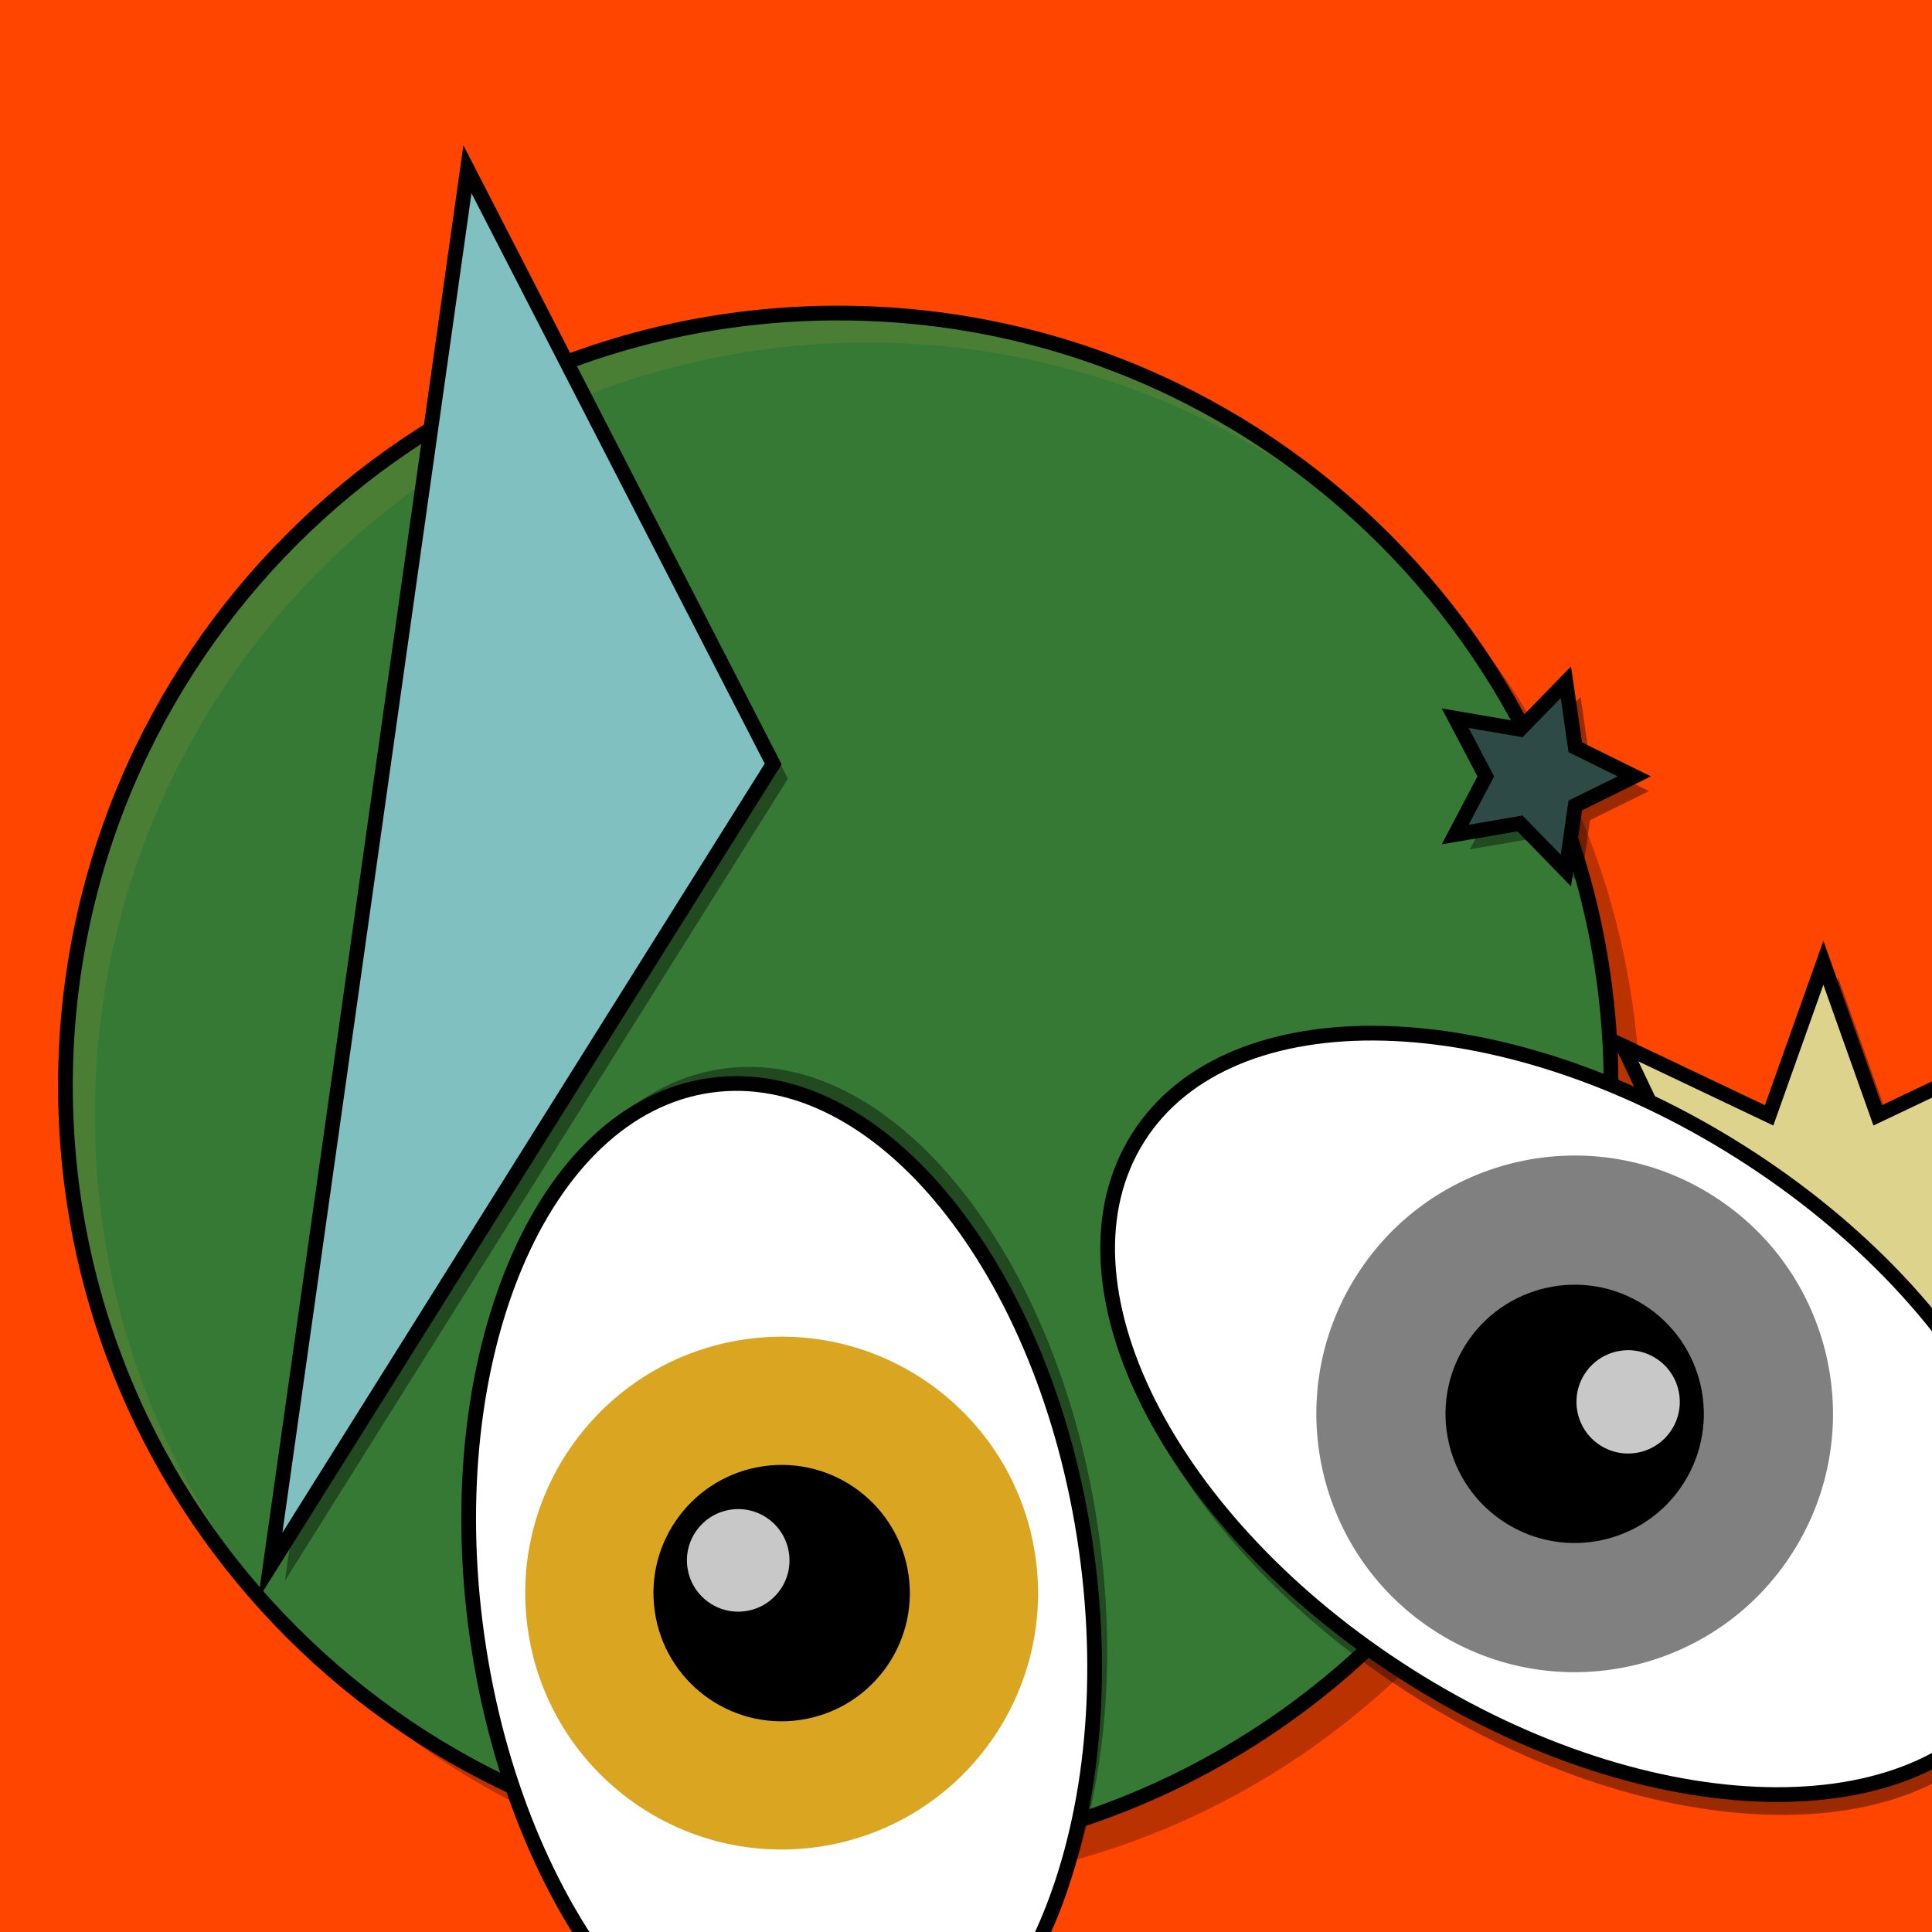
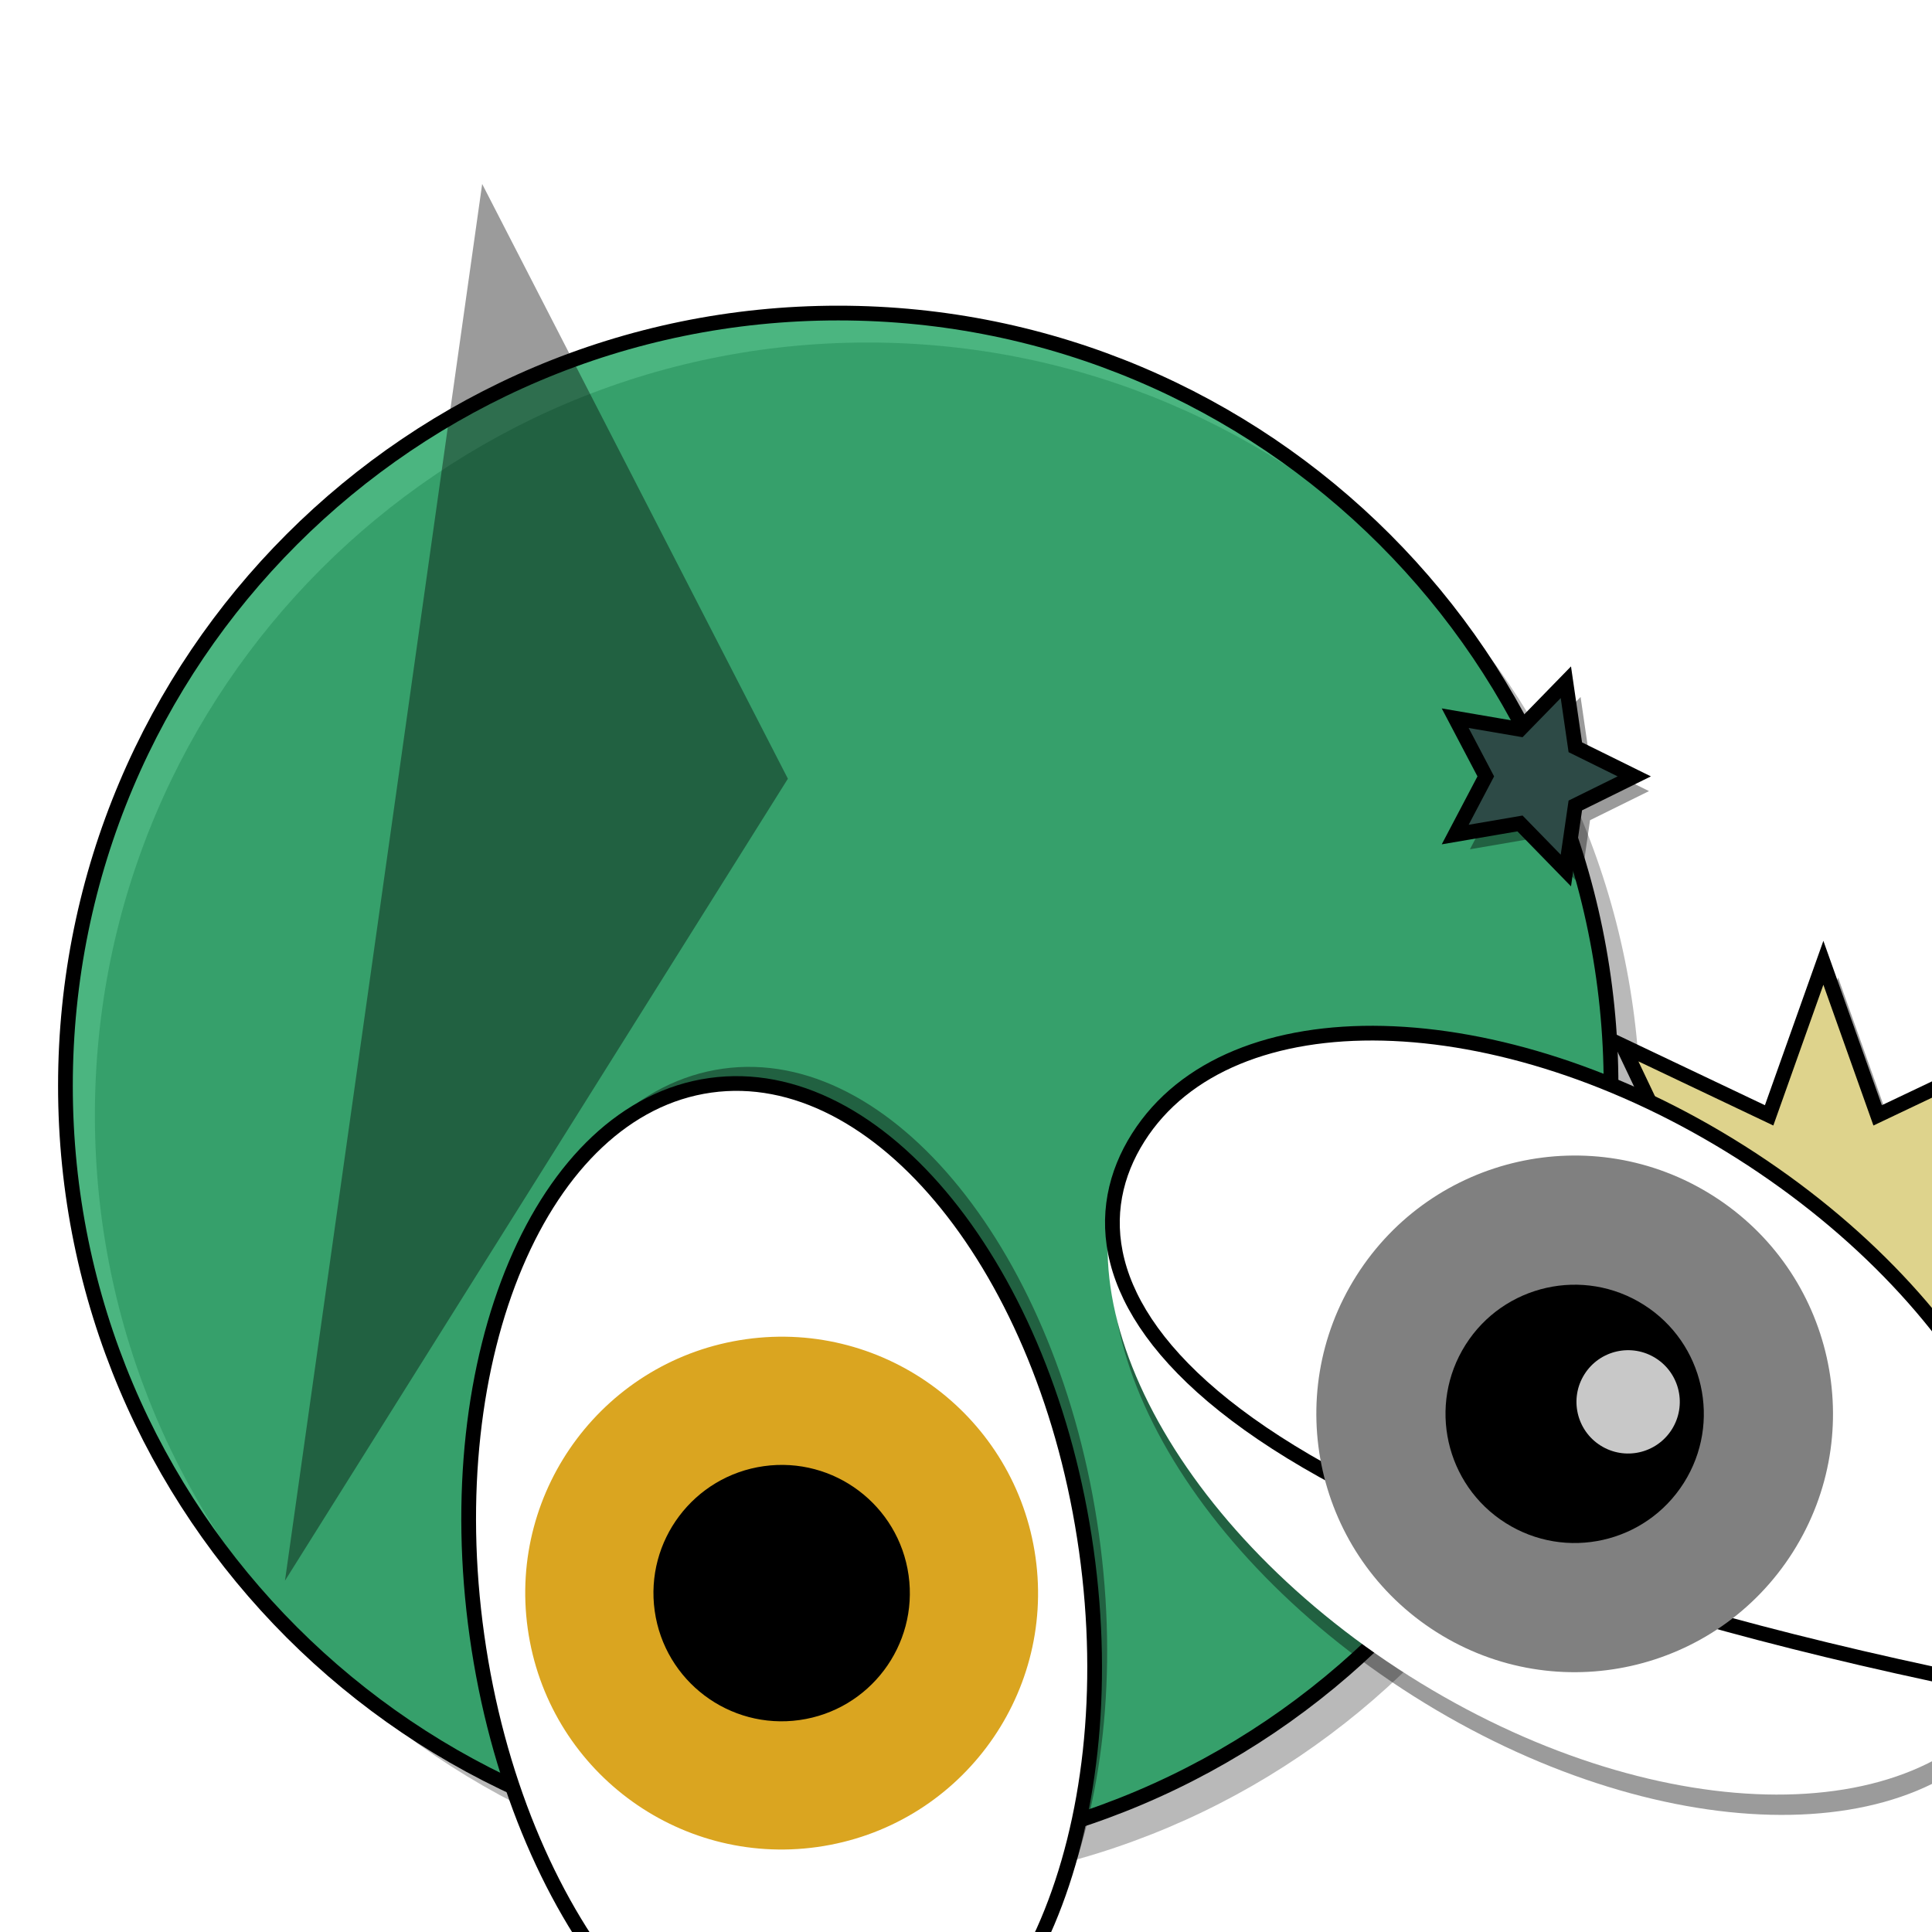
<svg xmlns="http://www.w3.org/2000/svg" version="1.1" width="656" height="656" viewBox="0 0 656 656">
  <defs />
  <g>
-     <rect fill="rgb(255,69,0)" stroke="none" x="0" y="0" width="656" height="656" transform="matrix(1 0 0 1 0 0)" fill-opacity="1" />
    <g>
      <path fill="rgb(0,0,0)" stroke="none" paint-order="stroke fill markers" d=" M 32.218 378.697 C 32.218 233.777 149.699 116.297 294.618 116.297 C 439.538 116.297 557.018 233.777 557.018 378.697 C 557.018 523.616 439.538 641.097 294.618 641.097 C 149.699 641.097 32.218 523.616 32.218 378.697" fill-opacity="0.275" />
      <path fill="rgb(0,150,75)" stroke="none" paint-order="stroke fill markers" d=" M 22.218 368.697 C 22.218 223.777 139.699 106.297 284.618 106.297 C 429.538 106.297 547.018 223.777 547.018 368.697 C 547.018 513.616 429.538 631.097 284.618 631.097 C 139.699 631.097 22.218 513.616 22.218 368.697" fill-opacity="0.706" />
      <path fill="none" stroke="rgb(0,0,0)" paint-order="fill stroke markers" d=" M 22.218 368.697 C 22.218 223.777 139.699 106.297 284.618 106.297 C 429.538 106.297 547.018 223.777 547.018 368.697 C 547.018 513.616 429.538 631.097 284.618 631.097 C 139.699 631.097 22.218 513.616 22.218 368.697" stroke-opacity="1" stroke-linecap="round" stroke-miterlimit="10" stroke-width="5" stroke-dasharray="" />
    </g>
    <g>
      <path fill="rgb(0,0,0)" stroke="none" paint-order="stroke fill markers" d=" M 267.526 264.408 L 96.762 536.708 L 163.718 62.471 Z" fill-opacity="0.392" />
-       <path fill="rgb(128,192,192)" stroke="rgb(0,0,0)" paint-order="fill stroke markers" d=" M 262.526 259.408 L 91.762 531.708 L 158.718 57.471 Z" fill-opacity="1" stroke-opacity="1" stroke-linecap="round" stroke-miterlimit="10" stroke-width="5" stroke-dasharray="" />
    </g>
    <g>
      <g>
        <path fill="rgb(0,0,0)" stroke="none" paint-order="stroke fill markers" d=" M 559.905 268.614 L 539.89 278.491 L 536.681 300.579 L 521.102 284.596 L 499.104 288.369 L 509.49 268.614 L 499.104 248.858 L 521.102 252.631 L 536.681 236.648 L 539.89 258.736 L 559.905 268.614 L 559.905 268.614 Z" fill-opacity="0.392" />
      </g>
      <path fill="rgb(45,74,70)" stroke="none" paint-order="stroke fill markers" d=" M 554.905 263.614 L 534.89 273.491 L 531.681 295.579 L 516.102 279.596 L 494.104 283.369 L 504.49 263.614 L 494.104 243.858 L 516.102 247.631 L 531.681 231.648 L 534.89 253.736 L 554.905 263.614 L 554.905 263.614 Z" fill-opacity="1" />
      <path fill="none" stroke="rgb(0,0,0)" paint-order="fill stroke markers" d=" M 554.905 263.614 L 534.89 273.491 L 531.681 295.579 L 516.102 279.596 L 494.104 283.369 L 504.49 263.614 L 494.104 243.858 L 516.102 247.631 L 531.681 231.648 L 534.89 253.736 L 554.905 263.614 L 554.905 263.614 Z" stroke-opacity="1" stroke-linecap="round" stroke-miterlimit="10" stroke-width="5" stroke-dasharray="" />
    </g>
    <g>
      <path fill="rgb(0,0,0)" stroke="none" paint-order="stroke fill markers" d=" M 621.815 446.725 C 621.815 430.424 635.03 417.209 651.331 417.209 C 667.633 417.209 680.848 430.424 680.848 446.725 C 680.848 463.027 667.633 476.242 651.331 476.242 C 635.03 476.242 621.815 463.027 621.815 446.725" fill-opacity="0.392" />
-       <path fill="rgb(166,193,22)" stroke="none" paint-order="stroke fill markers" d=" M 616.815 441.725 C 616.815 425.424 630.03 412.209 646.331 412.209 C 662.633 412.209 675.848 425.424 675.848 441.725 C 675.848 458.027 662.633 471.242 646.331 471.242 C 630.03 471.242 616.815 458.027 616.815 441.725" fill-opacity="1" />
      <path fill="none" stroke="rgb(0,0,0)" paint-order="fill stroke markers" d=" M 616.815 441.725 C 616.815 425.424 630.03 412.209 646.331 412.209 C 662.633 412.209 675.848 425.424 675.848 441.725 C 675.848 458.027 662.633 471.242 646.331 471.242 C 630.03 471.242 616.815 458.027 616.815 441.725" stroke-opacity="1" stroke-linecap="round" stroke-miterlimit="10" stroke-width="5" stroke-dasharray="" />
    </g>
    <g>
      <g>
        <path fill="rgb(0,0,0)" stroke="none" paint-order="stroke fill markers" d=" M 720.397 428.19 L 668.593 446.612 L 692.197 496.27 L 642.54 472.665 L 624.117 524.469 L 605.695 472.665 L 556.037 496.27 L 579.642 446.612 L 527.838 428.19 L 579.642 409.767 L 556.037 360.11 L 605.695 383.714 L 624.117 331.91 L 642.54 383.714 L 692.197 360.11 L 668.593 409.767 L 720.397 428.19 L 720.397 428.19 Z" fill-opacity="0.392" />
      </g>
      <path fill="rgb(222,211,140)" stroke="none" paint-order="stroke fill markers" d=" M 715.397 423.19 L 663.593 441.612 L 687.197 491.27 L 637.54 467.665 L 619.117 519.469 L 600.695 467.665 L 551.037 491.27 L 574.642 441.612 L 522.838 423.19 L 574.642 404.767 L 551.037 355.11 L 600.695 378.714 L 619.117 326.91 L 637.54 378.714 L 687.197 355.11 L 663.593 404.767 L 715.397 423.19 L 715.397 423.19 Z" fill-opacity="1" />
      <path fill="none" stroke="rgb(0,0,0)" paint-order="fill stroke markers" d=" M 715.397 423.19 L 663.593 441.612 L 687.197 491.27 L 637.54 467.665 L 619.117 519.469 L 600.695 467.665 L 551.037 491.27 L 574.642 441.612 L 522.838 423.19 L 574.642 404.767 L 551.037 355.11 L 600.695 378.714 L 619.117 326.91 L 637.54 378.714 L 687.197 355.11 L 663.593 404.767 L 715.397 423.19 L 715.397 423.19 Z" stroke-opacity="1" stroke-linecap="round" stroke-miterlimit="10" stroke-width="5" stroke-dasharray="" />
    </g>
    <g>
      <path fill="rgb(0,0,0)" stroke="none" paint-order="stroke fill markers" d=" M 388.018 393.138 C 419.112 344.028 510.67 346.227 592.519 398.049 C 674.368 449.871 715.514 531.692 684.421 580.802 C 653.328 629.912 561.77 627.713 479.92 575.891 C 398.071 524.069 356.925 442.247 388.018 393.138" fill-opacity="0.392" />
      <path fill="rgb(255,255,255)" stroke="none" paint-order="stroke fill markers" d=" M 386.469 386.238 C 417.562 337.129 509.12 339.328 590.969 391.15 C 672.819 442.972 713.964 524.793 682.871 573.903 C 651.778 623.013 560.22 620.814 478.371 568.991 C 396.521 517.169 355.375 435.348 386.469 386.238" fill-opacity="1" />
-       <path fill="rgb(255,255,255)" stroke="rgb(0,0,0)" paint-order="fill stroke markers" d=" M 386.469 386.238 C 417.562 337.129 509.12 339.328 590.969 391.15 C 672.819 442.972 713.964 524.793 682.871 573.903 C 651.778 623.013 560.22 620.814 478.371 568.991 C 396.521 517.169 355.375 435.348 386.469 386.238" fill-opacity="1" stroke-opacity="1" stroke-linecap="round" stroke-miterlimit="10" stroke-width="5" stroke-dasharray="" />
+       <path fill="rgb(255,255,255)" stroke="rgb(0,0,0)" paint-order="fill stroke markers" d=" M 386.469 386.238 C 417.562 337.129 509.12 339.328 590.969 391.15 C 672.819 442.972 713.964 524.793 682.871 573.903 C 396.521 517.169 355.375 435.348 386.469 386.238" fill-opacity="1" stroke-opacity="1" stroke-linecap="round" stroke-miterlimit="10" stroke-width="5" stroke-dasharray="" />
      <path fill="rgb(128,128,128)" stroke="none" paint-order="stroke fill markers" d=" M 460.569 433.155 C 486.48 392.23 540.661 380.059 581.586 405.97 C 622.511 431.881 634.682 486.062 608.771 526.987 C 582.859 567.911 528.678 580.082 487.754 554.171 C 446.829 528.26 434.658 474.079 460.569 433.155" fill-opacity="1" />
      <path fill="rgb(0,0,0)" stroke="none" paint-order="stroke fill markers" d=" M 497.62 456.613 C 510.575 436.15 537.666 430.065 558.128 443.02 C 578.59 455.976 584.676 483.066 571.72 503.529 C 558.765 523.991 531.674 530.077 511.212 517.121 C 490.749 504.165 484.664 477.075 497.62 456.613" fill-opacity="1" />
      <path fill="rgb(255,255,255)" stroke="none" paint-order="stroke fill markers" d=" M 538.002 466.61 C 543.184 458.425 554.021 455.991 562.206 461.173 C 570.391 466.355 572.825 477.191 567.643 485.376 C 562.46 493.561 551.624 495.995 543.439 490.813 C 535.254 485.631 532.82 474.795 538.002 466.61" fill-opacity="0.784" />
    </g>
    <g>
      <path fill="rgb(0,0,0)" stroke="none" paint-order="stroke fill markers" d=" M 293.897 707.698 C 236.764 715.729 179.597 645.047 166.212 549.826 C 152.826 454.604 188.29 370.9 245.423 362.869 C 302.557 354.838 359.723 425.52 373.109 520.741 C 386.494 615.963 351.03 699.667 293.897 707.698" fill-opacity="0.392" />
      <path fill="rgb(255,255,255)" stroke="none" paint-order="stroke fill markers" d=" M 289.642 713.345 C 232.509 721.377 175.342 650.695 161.956 555.473 C 148.571 460.251 184.035 376.548 241.168 368.516 C 298.301 360.485 355.468 431.167 368.854 526.389 C 382.239 621.611 346.775 705.314 289.642 713.345" fill-opacity="1" />
      <path fill="rgb(255,255,255)" stroke="rgb(0,0,0)" paint-order="fill stroke markers" d=" M 289.642 713.345 C 232.509 721.377 175.342 650.695 161.956 555.473 C 148.571 460.251 184.035 376.548 241.168 368.516 C 298.301 360.485 355.468 431.167 368.854 526.389 C 382.239 621.611 346.775 705.314 289.642 713.345" fill-opacity="1" stroke-opacity="1" stroke-linecap="round" stroke-miterlimit="10" stroke-width="5" stroke-dasharray="" />
      <path fill="rgb(218,165,32)" stroke="none" paint-order="stroke fill markers" d=" M 277.523 627.138 C 229.912 633.831 185.89 600.66 179.198 553.049 C 172.505 505.438 205.676 461.416 253.286 454.724 C 300.897 448.031 344.919 481.201 351.612 528.812 C 358.305 576.423 325.134 620.445 277.523 627.138" fill-opacity="1" />
      <path fill="rgb(0,0,0)" stroke="none" paint-order="stroke fill markers" d=" M 271.464 584.034 C 247.659 587.381 225.648 570.795 222.301 546.99 C 218.955 523.185 235.54 501.174 259.346 497.827 C 283.151 494.481 305.162 511.066 308.508 534.872 C 311.855 558.677 295.27 580.688 271.464 584.034" fill-opacity="1" />
-       <path fill="rgb(255,255,255)" stroke="none" paint-order="stroke fill markers" d=" M 253.08 547.059 C 243.558 548.397 234.753 541.763 233.415 532.241 C 232.076 522.719 238.71 513.915 248.232 512.576 C 257.755 511.237 266.559 517.872 267.897 527.394 C 269.236 536.916 262.602 545.72 253.08 547.059" fill-opacity="0.784" />
    </g>
  </g>
</svg>